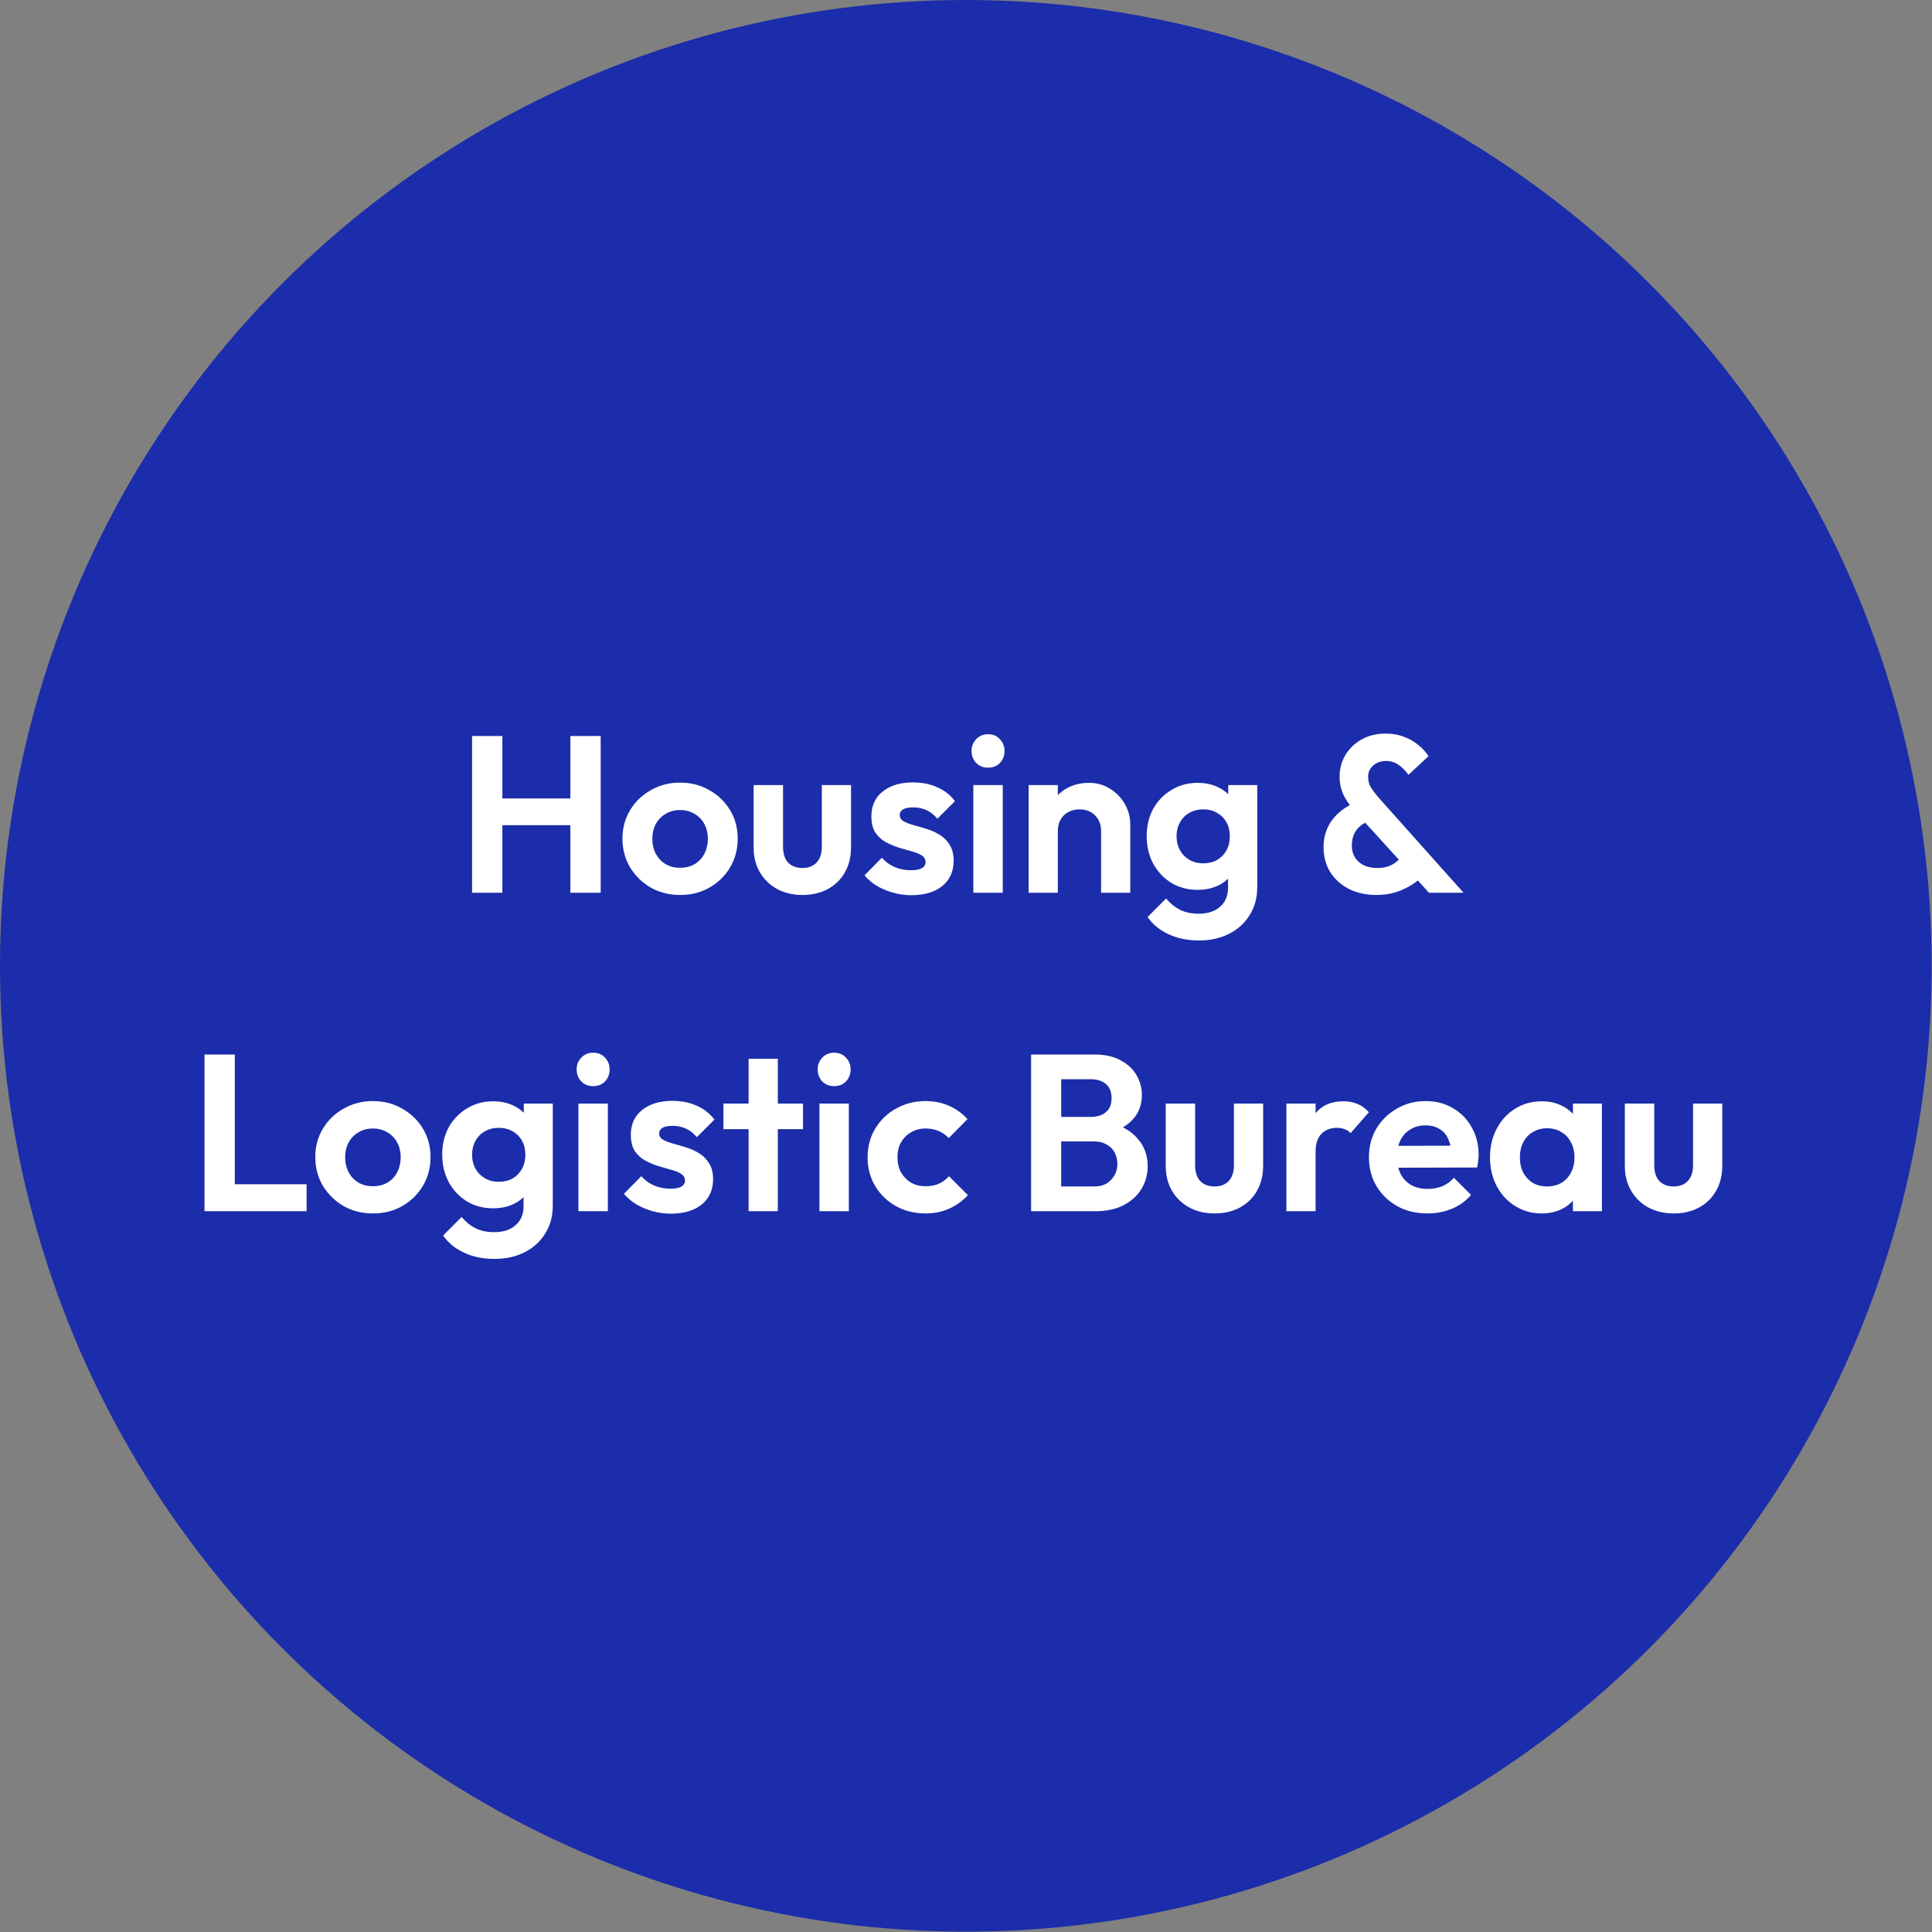
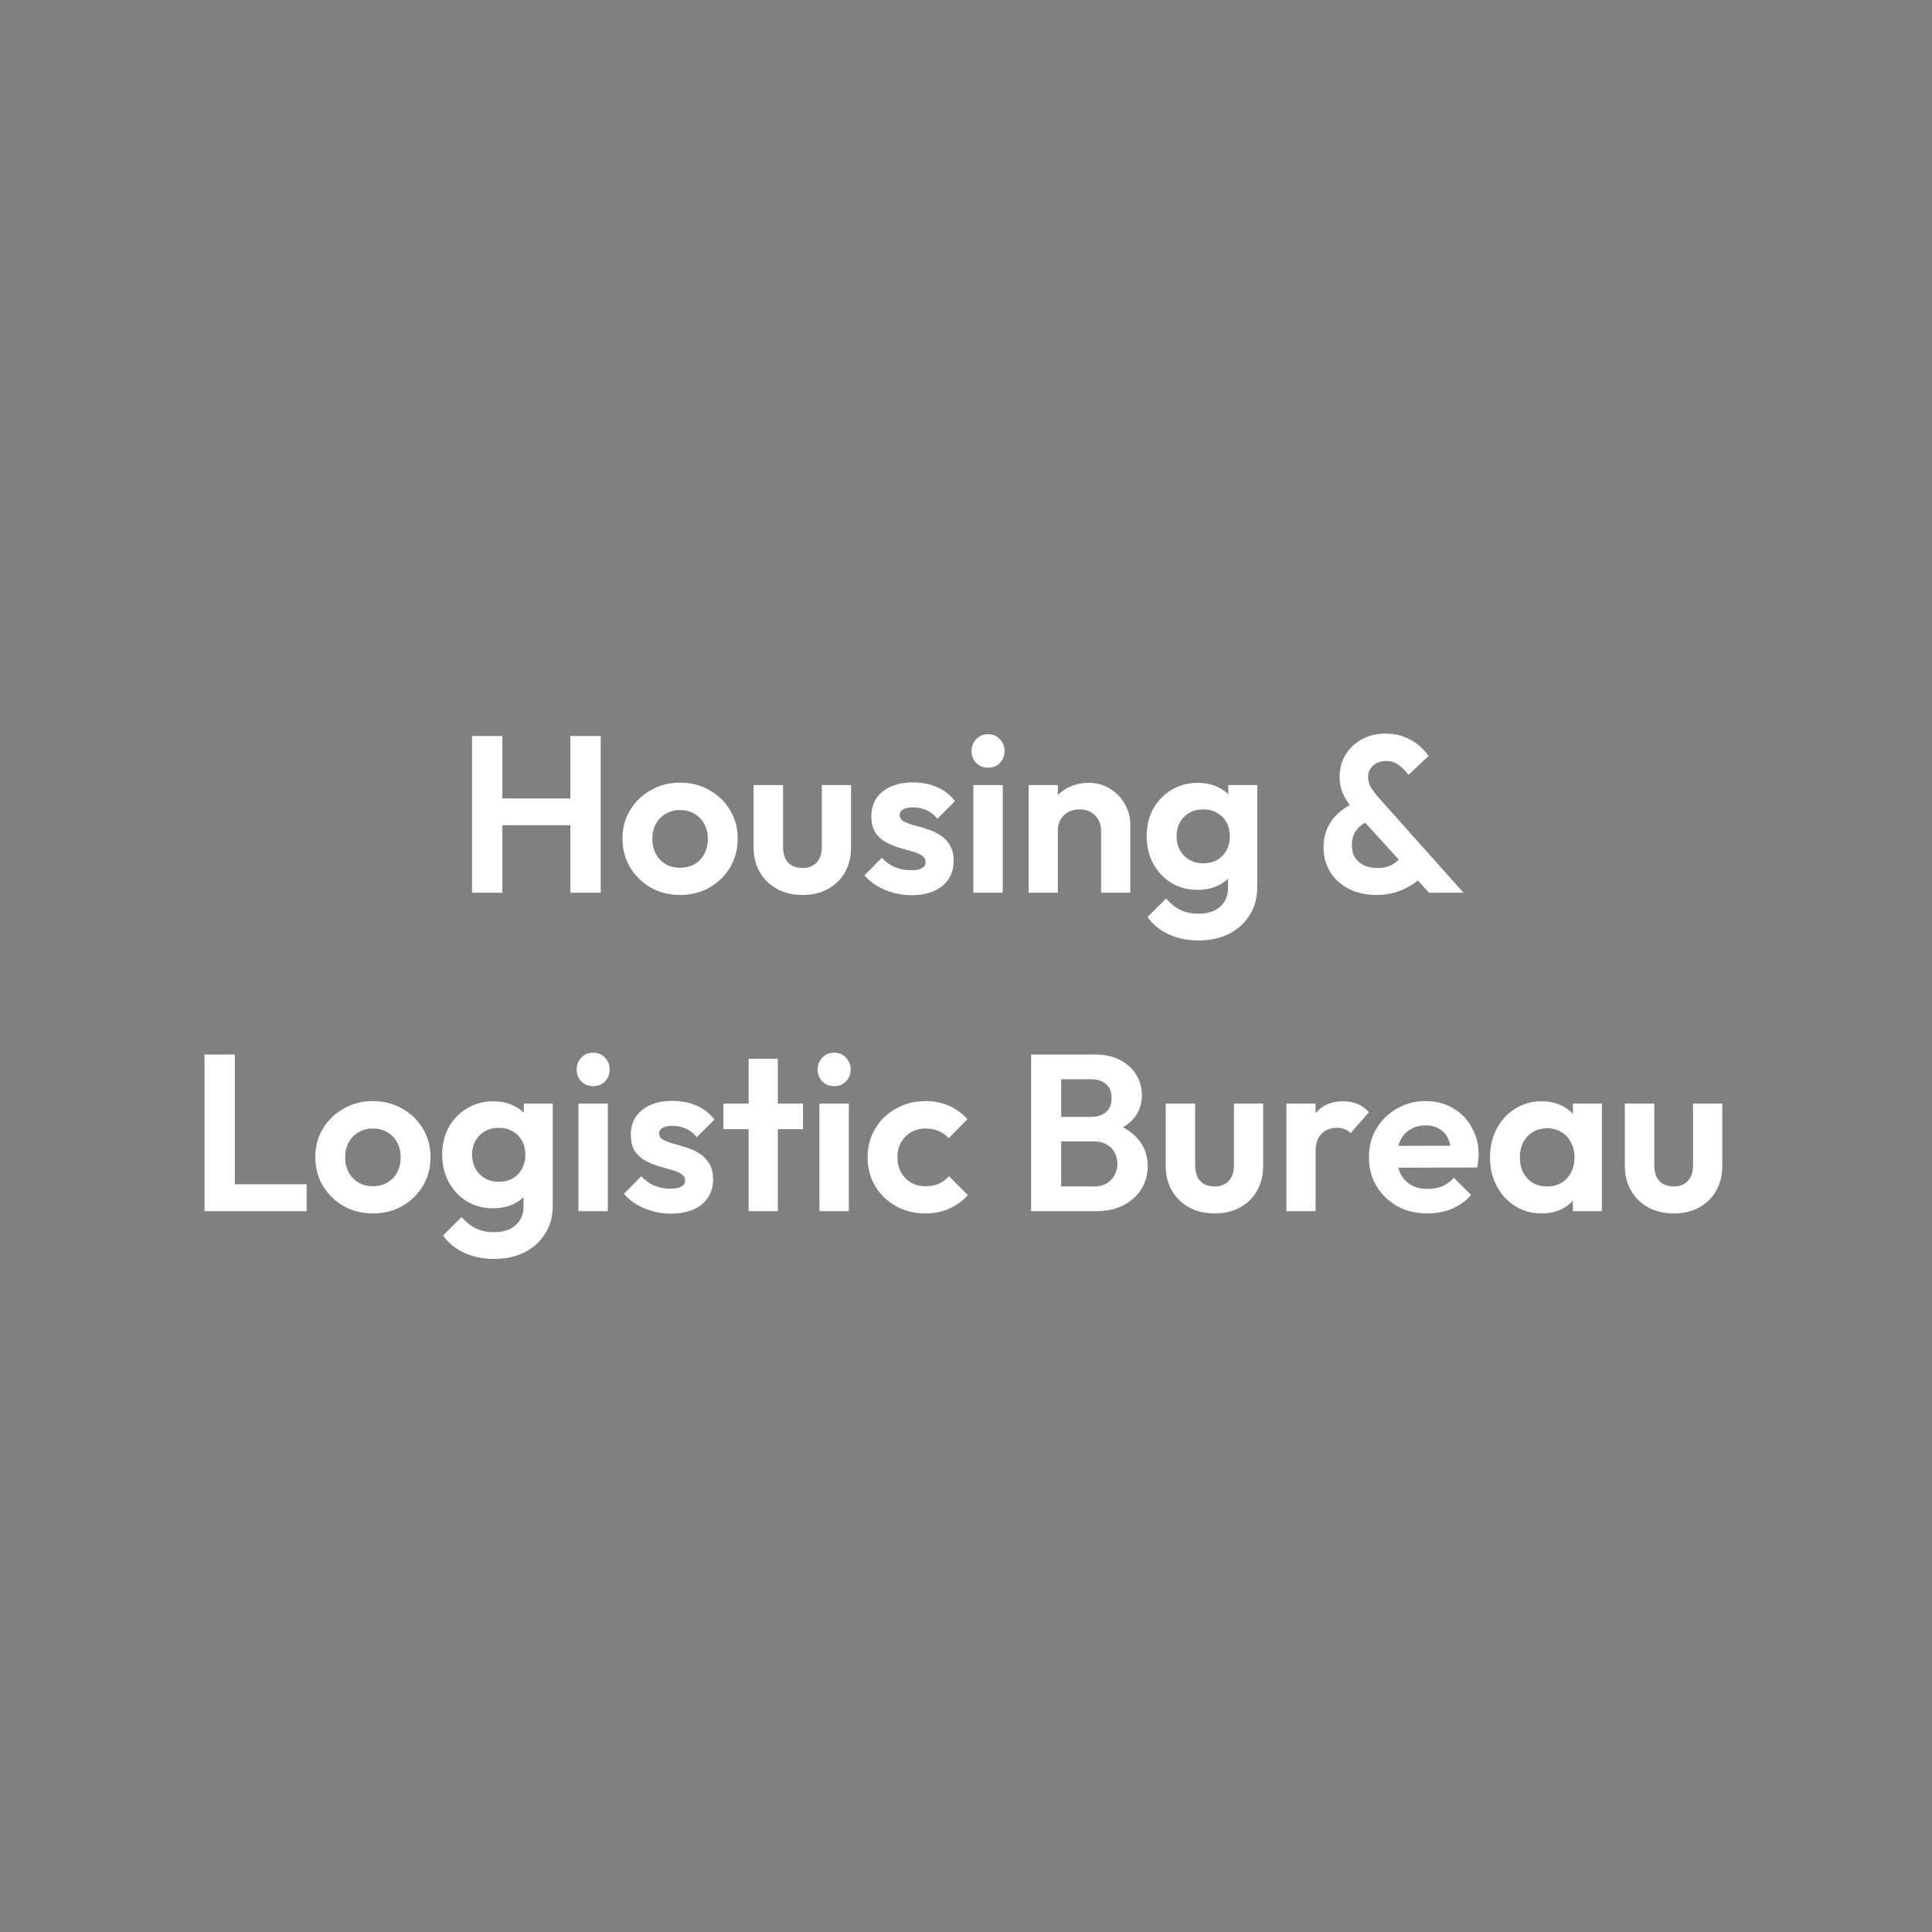
<svg xmlns="http://www.w3.org/2000/svg" width="182" height="182" viewBox="0 0 182 182" fill="none">
  <rect x="0" y="0" width="182" height="182" fill="#808080" stroke="none" />
-   <circle cx="90.984" cy="90.984" r="90.984" fill="#1B2DAA" />
  <path d="M44.469 84.099V69.336H47.325V84.099H44.469ZM53.73 84.099V69.336H56.586V84.099H53.73ZM46.275 77.736V75.216H54.528V77.736H46.275ZM64.077 84.309C63.055 84.309 62.131 84.078 61.305 83.616C60.493 83.14 59.842 82.503 59.352 81.705C58.876 80.893 58.638 79.99 58.638 78.996C58.638 78.002 58.876 77.113 59.352 76.329C59.828 75.531 60.479 74.901 61.305 74.439C62.131 73.963 63.048 73.725 64.056 73.725C65.092 73.725 66.016 73.963 66.828 74.439C67.654 74.901 68.305 75.531 68.781 76.329C69.257 77.113 69.495 78.002 69.495 78.996C69.495 79.99 69.257 80.893 68.781 81.705C68.305 82.503 67.654 83.14 66.828 83.616C66.016 84.078 65.099 84.309 64.077 84.309ZM64.056 81.747C64.574 81.747 65.029 81.635 65.421 81.411C65.827 81.173 66.135 80.851 66.345 80.445C66.569 80.025 66.681 79.549 66.681 79.017C66.681 78.485 66.569 78.016 66.345 77.61C66.121 77.204 65.813 76.889 65.421 76.665C65.029 76.427 64.574 76.308 64.056 76.308C63.552 76.308 63.104 76.427 62.712 76.665C62.32 76.889 62.012 77.204 61.788 77.61C61.564 78.016 61.452 78.485 61.452 79.017C61.452 79.549 61.564 80.025 61.788 80.445C62.012 80.851 62.32 81.173 62.712 81.411C63.104 81.635 63.552 81.747 64.056 81.747ZM75.592 84.309C74.696 84.309 73.898 84.12 73.198 83.742C72.512 83.364 71.973 82.839 71.581 82.167C71.189 81.495 70.993 80.718 70.993 79.836V73.956H73.765V79.773C73.765 80.193 73.835 80.557 73.975 80.865C74.115 81.159 74.325 81.383 74.605 81.537C74.885 81.691 75.214 81.768 75.592 81.768C76.166 81.768 76.614 81.593 76.936 81.243C77.258 80.893 77.419 80.403 77.419 79.773V73.956H80.17V79.836C80.17 80.732 79.974 81.516 79.582 82.188C79.204 82.86 78.665 83.385 77.965 83.763C77.279 84.127 76.488 84.309 75.592 84.309ZM85.846 84.33C85.272 84.33 84.705 84.253 84.145 84.099C83.599 83.945 83.095 83.735 82.633 83.469C82.171 83.189 81.772 82.853 81.436 82.461L83.074 80.802C83.424 81.194 83.83 81.488 84.292 81.684C84.754 81.88 85.265 81.978 85.825 81.978C86.273 81.978 86.609 81.915 86.833 81.789C87.071 81.663 87.19 81.474 87.19 81.222C87.19 80.942 87.064 80.725 86.812 80.571C86.574 80.417 86.259 80.291 85.867 80.193C85.475 80.081 85.062 79.962 84.628 79.836C84.208 79.696 83.802 79.521 83.41 79.311C83.018 79.087 82.696 78.786 82.444 78.408C82.206 78.016 82.087 77.512 82.087 76.896C82.087 76.252 82.241 75.692 82.549 75.216C82.871 74.74 83.326 74.369 83.914 74.103C84.502 73.837 85.195 73.704 85.993 73.704C86.833 73.704 87.589 73.851 88.261 74.145C88.947 74.439 89.514 74.88 89.962 75.468L88.303 77.127C87.995 76.749 87.645 76.476 87.253 76.308C86.875 76.14 86.462 76.056 86.014 76.056C85.608 76.056 85.293 76.119 85.069 76.245C84.859 76.371 84.754 76.546 84.754 76.77C84.754 77.022 84.873 77.218 85.111 77.358C85.363 77.498 85.685 77.624 86.077 77.736C86.469 77.834 86.875 77.953 87.295 78.093C87.729 78.219 88.135 78.401 88.513 78.639C88.905 78.877 89.22 79.192 89.458 79.584C89.71 79.976 89.836 80.48 89.836 81.096C89.836 82.09 89.479 82.881 88.765 83.469C88.051 84.043 87.078 84.33 85.846 84.33ZM91.691 84.099V73.956H94.463V84.099H91.691ZM93.077 72.318C92.629 72.318 92.258 72.171 91.964 71.877C91.67 71.569 91.523 71.191 91.523 70.743C91.523 70.309 91.67 69.938 91.964 69.63C92.258 69.322 92.629 69.168 93.077 69.168C93.539 69.168 93.91 69.322 94.19 69.63C94.484 69.938 94.631 70.309 94.631 70.743C94.631 71.191 94.484 71.569 94.19 71.877C93.91 72.171 93.539 72.318 93.077 72.318ZM103.725 84.099V78.282C103.725 77.68 103.536 77.19 103.158 76.812C102.78 76.434 102.29 76.245 101.688 76.245C101.296 76.245 100.946 76.329 100.638 76.497C100.33 76.665 100.085 76.903 99.903 77.211C99.735 77.519 99.651 77.876 99.651 78.282L98.58 77.736C98.58 76.938 98.748 76.245 99.084 75.657C99.434 75.055 99.91 74.586 100.512 74.25C101.128 73.914 101.821 73.746 102.591 73.746C103.333 73.746 103.998 73.935 104.586 74.313C105.174 74.677 105.636 75.16 105.972 75.762C106.308 76.35 106.476 76.987 106.476 77.673V84.099H103.725ZM96.9 84.099V73.956H99.651V84.099H96.9ZM112.934 88.593C111.856 88.593 110.904 88.397 110.078 88.005C109.252 87.627 108.594 87.088 108.104 86.388L109.847 84.645C110.239 85.107 110.673 85.457 111.149 85.695C111.639 85.947 112.227 86.073 112.913 86.073C113.767 86.073 114.439 85.856 114.929 85.422C115.433 84.988 115.685 84.386 115.685 83.616V81.075L116.147 78.849L115.706 76.623V73.956H118.436V83.574C118.436 84.582 118.198 85.457 117.722 86.199C117.26 86.955 116.616 87.543 115.79 87.963C114.964 88.383 114.012 88.593 112.934 88.593ZM112.808 83.826C111.898 83.826 111.079 83.609 110.351 83.175C109.623 82.727 109.049 82.118 108.629 81.348C108.223 80.578 108.02 79.717 108.02 78.765C108.02 77.813 108.223 76.959 108.629 76.203C109.049 75.447 109.623 74.852 110.351 74.418C111.079 73.97 111.898 73.746 112.808 73.746C113.564 73.746 114.229 73.893 114.803 74.187C115.391 74.481 115.853 74.887 116.189 75.405C116.525 75.909 116.707 76.504 116.735 77.19V80.382C116.707 81.054 116.518 81.656 116.168 82.188C115.832 82.706 115.37 83.112 114.782 83.406C114.208 83.686 113.55 83.826 112.808 83.826ZM113.354 81.327C113.858 81.327 114.292 81.222 114.656 81.012C115.034 80.788 115.328 80.487 115.538 80.109C115.748 79.717 115.853 79.276 115.853 78.786C115.853 78.282 115.748 77.841 115.538 77.463C115.328 77.085 115.034 76.791 114.656 76.581C114.292 76.357 113.858 76.245 113.354 76.245C112.85 76.245 112.409 76.357 112.031 76.581C111.653 76.791 111.359 77.092 111.149 77.484C110.939 77.862 110.834 78.296 110.834 78.786C110.834 79.262 110.939 79.696 111.149 80.088C111.359 80.466 111.653 80.767 112.031 80.991C112.409 81.215 112.85 81.327 113.354 81.327ZM134.615 84.099L127.727 76.539C127.209 75.965 126.824 75.419 126.572 74.901C126.32 74.369 126.194 73.788 126.194 73.158C126.194 72.416 126.376 71.737 126.74 71.121C127.118 70.505 127.629 70.015 128.273 69.651C128.931 69.287 129.68 69.105 130.52 69.105C131.178 69.105 131.766 69.21 132.284 69.42C132.802 69.616 133.25 69.875 133.628 70.197C134.02 70.519 134.335 70.862 134.573 71.226L132.683 72.99C132.389 72.584 132.074 72.269 131.738 72.045C131.402 71.807 131.01 71.688 130.562 71.688C130.086 71.688 129.687 71.828 129.365 72.108C129.043 72.388 128.882 72.738 128.882 73.158C128.882 73.55 128.966 73.886 129.134 74.166C129.302 74.432 129.533 74.74 129.827 75.09L137.87 84.099H134.615ZM129.68 84.309C128.672 84.309 127.79 84.113 127.034 83.721C126.292 83.329 125.711 82.797 125.291 82.125C124.885 81.439 124.682 80.662 124.682 79.794C124.682 78.898 124.92 78.093 125.396 77.379C125.886 76.665 126.607 76.084 127.559 75.636L128.798 77.4C128.322 77.624 127.958 77.925 127.706 78.303C127.468 78.667 127.349 79.122 127.349 79.668C127.349 80.088 127.447 80.459 127.643 80.781C127.839 81.089 128.119 81.334 128.483 81.516C128.847 81.684 129.267 81.768 129.743 81.768C130.345 81.768 130.849 81.642 131.255 81.39C131.661 81.138 131.983 80.816 132.221 80.424L134.069 82.44C133.789 82.776 133.425 83.084 132.977 83.364C132.529 83.644 132.025 83.875 131.465 84.057C130.905 84.225 130.31 84.309 129.68 84.309ZM19.265 114.099V99.336H22.121V114.099H19.265ZM21.365 114.099V111.558H28.883V114.099H21.365ZM35.14 114.309C34.118 114.309 33.194 114.078 32.368 113.616C31.556 113.14 30.905 112.503 30.415 111.705C29.939 110.893 29.701 109.99 29.701 108.996C29.701 108.002 29.939 107.113 30.415 106.329C30.891 105.531 31.542 104.901 32.368 104.439C33.194 103.963 34.111 103.725 35.119 103.725C36.155 103.725 37.079 103.963 37.891 104.439C38.717 104.901 39.368 105.531 39.844 106.329C40.32 107.113 40.558 108.002 40.558 108.996C40.558 109.99 40.32 110.893 39.844 111.705C39.368 112.503 38.717 113.14 37.891 113.616C37.079 114.078 36.162 114.309 35.14 114.309ZM35.119 111.747C35.637 111.747 36.092 111.635 36.484 111.411C36.89 111.173 37.198 110.851 37.408 110.445C37.632 110.025 37.744 109.549 37.744 109.017C37.744 108.485 37.632 108.016 37.408 107.61C37.184 107.204 36.876 106.889 36.484 106.665C36.092 106.427 35.637 106.308 35.119 106.308C34.615 106.308 34.167 106.427 33.775 106.665C33.383 106.889 33.075 107.204 32.851 107.61C32.627 108.016 32.515 108.485 32.515 109.017C32.515 109.549 32.627 110.025 32.851 110.445C33.075 110.851 33.383 111.173 33.775 111.411C34.167 111.635 34.615 111.747 35.119 111.747ZM46.571 118.593C45.493 118.593 44.541 118.397 43.715 118.005C42.889 117.627 42.231 117.088 41.741 116.388L43.484 114.645C43.876 115.107 44.31 115.457 44.786 115.695C45.276 115.947 45.864 116.073 46.55 116.073C47.404 116.073 48.076 115.856 48.566 115.422C49.07 114.988 49.322 114.386 49.322 113.616V111.075L49.784 108.849L49.343 106.623V103.956H52.073V113.574C52.073 114.582 51.835 115.457 51.359 116.199C50.897 116.955 50.253 117.543 49.427 117.963C48.601 118.383 47.649 118.593 46.571 118.593ZM46.445 113.826C45.535 113.826 44.716 113.609 43.988 113.175C43.26 112.727 42.686 112.118 42.266 111.348C41.86 110.578 41.657 109.717 41.657 108.765C41.657 107.813 41.86 106.959 42.266 106.203C42.686 105.447 43.26 104.852 43.988 104.418C44.716 103.97 45.535 103.746 46.445 103.746C47.201 103.746 47.866 103.893 48.44 104.187C49.028 104.481 49.49 104.887 49.826 105.405C50.162 105.909 50.344 106.504 50.372 107.19V110.382C50.344 111.054 50.155 111.656 49.805 112.188C49.469 112.706 49.007 113.112 48.419 113.406C47.845 113.686 47.187 113.826 46.445 113.826ZM46.991 111.327C47.495 111.327 47.929 111.222 48.293 111.012C48.671 110.788 48.965 110.487 49.175 110.109C49.385 109.717 49.49 109.276 49.49 108.786C49.49 108.282 49.385 107.841 49.175 107.463C48.965 107.085 48.671 106.791 48.293 106.581C47.929 106.357 47.495 106.245 46.991 106.245C46.487 106.245 46.046 106.357 45.668 106.581C45.29 106.791 44.996 107.092 44.786 107.484C44.576 107.862 44.471 108.296 44.471 108.786C44.471 109.262 44.576 109.696 44.786 110.088C44.996 110.466 45.29 110.767 45.668 110.991C46.046 111.215 46.487 111.327 46.991 111.327ZM54.49 114.099V103.956H57.262V114.099H54.49ZM55.876 102.318C55.428 102.318 55.057 102.171 54.763 101.877C54.469 101.569 54.322 101.191 54.322 100.743C54.322 100.309 54.469 99.938 54.763 99.63C55.057 99.322 55.428 99.168 55.876 99.168C56.338 99.168 56.709 99.322 56.989 99.63C57.283 99.938 57.43 100.309 57.43 100.743C57.43 101.191 57.283 101.569 56.989 101.877C56.709 102.171 56.338 102.318 55.876 102.318ZM63.185 114.33C62.611 114.33 62.044 114.253 61.484 114.099C60.938 113.945 60.434 113.735 59.972 113.469C59.51 113.189 59.111 112.853 58.775 112.461L60.413 110.802C60.763 111.194 61.169 111.488 61.631 111.684C62.093 111.88 62.604 111.978 63.164 111.978C63.612 111.978 63.948 111.915 64.172 111.789C64.41 111.663 64.529 111.474 64.529 111.222C64.529 110.942 64.403 110.725 64.151 110.571C63.913 110.417 63.598 110.291 63.206 110.193C62.814 110.081 62.401 109.962 61.967 109.836C61.547 109.696 61.141 109.521 60.749 109.311C60.357 109.087 60.035 108.786 59.783 108.408C59.545 108.016 59.426 107.512 59.426 106.896C59.426 106.252 59.58 105.692 59.888 105.216C60.21 104.74 60.665 104.369 61.253 104.103C61.841 103.837 62.534 103.704 63.332 103.704C64.172 103.704 64.928 103.851 65.6 104.145C66.286 104.439 66.853 104.88 67.301 105.468L65.642 107.127C65.334 106.749 64.984 106.476 64.592 106.308C64.214 106.14 63.801 106.056 63.353 106.056C62.947 106.056 62.632 106.119 62.408 106.245C62.198 106.371 62.093 106.546 62.093 106.77C62.093 107.022 62.212 107.218 62.45 107.358C62.702 107.498 63.024 107.624 63.416 107.736C63.808 107.834 64.214 107.953 64.634 108.093C65.068 108.219 65.474 108.401 65.852 108.639C66.244 108.877 66.559 109.192 66.797 109.584C67.049 109.976 67.175 110.48 67.175 111.096C67.175 112.09 66.818 112.881 66.104 113.469C65.39 114.043 64.417 114.33 63.185 114.33ZM70.521 114.099V99.735H73.272V114.099H70.521ZM68.148 106.371V103.956H75.645V106.371H68.148ZM77.192 114.099V103.956H79.964V114.099H77.192ZM78.578 102.318C78.13 102.318 77.759 102.171 77.465 101.877C77.171 101.569 77.024 101.191 77.024 100.743C77.024 100.309 77.171 99.938 77.465 99.63C77.759 99.322 78.13 99.168 78.578 99.168C79.04 99.168 79.411 99.322 79.691 99.63C79.985 99.938 80.132 100.309 80.132 100.743C80.132 101.191 79.985 101.569 79.691 101.877C79.411 102.171 79.04 102.318 78.578 102.318ZM87.189 114.309C86.153 114.309 85.222 114.078 84.396 113.616C83.57 113.154 82.919 112.524 82.443 111.726C81.967 110.928 81.729 110.032 81.729 109.038C81.729 108.03 81.967 107.127 82.443 106.329C82.919 105.531 83.57 104.901 84.396 104.439C85.236 103.963 86.167 103.725 87.189 103.725C87.987 103.725 88.722 103.872 89.394 104.166C90.066 104.46 90.647 104.88 91.137 105.426L89.373 107.211C89.107 106.917 88.785 106.693 88.407 106.539C88.043 106.385 87.637 106.308 87.189 106.308C86.685 106.308 86.23 106.427 85.824 106.665C85.432 106.889 85.117 107.204 84.879 107.61C84.655 108.002 84.543 108.471 84.543 109.017C84.543 109.549 84.655 110.025 84.879 110.445C85.117 110.851 85.432 111.173 85.824 111.411C86.23 111.635 86.685 111.747 87.189 111.747C87.651 111.747 88.064 111.67 88.428 111.516C88.806 111.348 89.128 111.11 89.394 110.802L91.179 112.587C90.661 113.147 90.066 113.574 89.394 113.868C88.722 114.162 87.987 114.309 87.189 114.309ZM99.233 114.099V111.768H103.076C103.762 111.768 104.294 111.558 104.672 111.138C105.064 110.718 105.26 110.221 105.26 109.647C105.26 109.255 105.176 108.898 105.008 108.576C104.84 108.254 104.588 108.002 104.252 107.82C103.93 107.624 103.538 107.526 103.076 107.526H99.233V105.216H102.761C103.349 105.216 103.818 105.069 104.168 104.775C104.532 104.481 104.714 104.04 104.714 103.452C104.714 102.85 104.532 102.402 104.168 102.108C103.818 101.814 103.349 101.667 102.761 101.667H99.233V99.336H103.097C104.077 99.336 104.896 99.518 105.554 99.882C106.226 100.232 106.73 100.701 107.066 101.289C107.402 101.863 107.57 102.493 107.57 103.179C107.57 104.019 107.311 104.747 106.793 105.363C106.289 105.965 105.547 106.413 104.567 106.707L104.693 105.783C105.785 106.091 106.625 106.602 107.213 107.316C107.815 108.016 108.116 108.863 108.116 109.857C108.116 110.641 107.92 111.355 107.528 111.999C107.15 112.629 106.59 113.14 105.848 113.532C105.12 113.91 104.231 114.099 103.181 114.099H99.233ZM97.133 114.099V99.336H99.968V114.099H97.133ZM114.413 114.309C113.517 114.309 112.719 114.12 112.019 113.742C111.333 113.364 110.794 112.839 110.402 112.167C110.01 111.495 109.814 110.718 109.814 109.836V103.956H112.586V109.773C112.586 110.193 112.656 110.557 112.796 110.865C112.936 111.159 113.146 111.383 113.426 111.537C113.706 111.691 114.035 111.768 114.413 111.768C114.987 111.768 115.435 111.593 115.757 111.243C116.079 110.893 116.24 110.403 116.24 109.773V103.956H118.991V109.836C118.991 110.732 118.795 111.516 118.403 112.188C118.025 112.86 117.486 113.385 116.786 113.763C116.1 114.127 115.309 114.309 114.413 114.309ZM121.182 114.099V103.956H123.933V114.099H121.182ZM123.933 108.492L122.862 107.778C122.988 106.532 123.352 105.552 123.954 104.838C124.556 104.11 125.424 103.746 126.558 103.746C127.048 103.746 127.489 103.83 127.881 103.998C128.273 104.152 128.63 104.411 128.952 104.775L127.23 106.749C127.076 106.581 126.887 106.455 126.663 106.371C126.453 106.287 126.208 106.245 125.928 106.245C125.34 106.245 124.857 106.434 124.479 106.812C124.115 107.176 123.933 107.736 123.933 108.492ZM134.482 114.309C133.418 114.309 132.473 114.085 131.647 113.637C130.821 113.175 130.163 112.545 129.673 111.747C129.197 110.949 128.959 110.039 128.959 109.017C128.959 108.009 129.19 107.113 129.652 106.329C130.128 105.531 130.772 104.901 131.584 104.439C132.396 103.963 133.299 103.725 134.293 103.725C135.273 103.725 136.134 103.949 136.876 104.397C137.632 104.831 138.22 105.433 138.64 106.203C139.074 106.959 139.291 107.82 139.291 108.786C139.291 108.968 139.277 109.157 139.249 109.353C139.235 109.535 139.2 109.745 139.144 109.983L130.618 110.004V107.946L137.863 107.925L136.75 108.786C136.722 108.184 136.61 107.68 136.414 107.274C136.232 106.868 135.959 106.56 135.595 106.35C135.245 106.126 134.811 106.014 134.293 106.014C133.747 106.014 133.271 106.14 132.865 106.392C132.459 106.63 132.144 106.973 131.92 107.421C131.71 107.855 131.605 108.373 131.605 108.975C131.605 109.591 131.717 110.13 131.941 110.592C132.179 111.04 132.515 111.39 132.949 111.642C133.383 111.88 133.887 111.999 134.461 111.999C134.979 111.999 135.448 111.915 135.868 111.747C136.288 111.565 136.652 111.299 136.96 110.949L138.577 112.566C138.087 113.14 137.485 113.574 136.771 113.868C136.071 114.162 135.308 114.309 134.482 114.309ZM145.234 114.309C144.31 114.309 143.477 114.078 142.735 113.616C141.993 113.154 141.412 112.524 140.992 111.726C140.572 110.928 140.362 110.032 140.362 109.038C140.362 108.03 140.572 107.127 140.992 106.329C141.412 105.531 141.993 104.901 142.735 104.439C143.477 103.977 144.31 103.746 145.234 103.746C145.962 103.746 146.613 103.893 147.187 104.187C147.761 104.481 148.216 104.894 148.552 105.426C148.902 105.944 149.091 106.532 149.119 107.19V110.844C149.091 111.516 148.902 112.111 148.552 112.629C148.216 113.147 147.761 113.56 147.187 113.868C146.613 114.162 145.962 114.309 145.234 114.309ZM145.738 111.768C146.508 111.768 147.131 111.516 147.607 111.012C148.083 110.494 148.321 109.829 148.321 109.017C148.321 108.485 148.209 108.016 147.985 107.61C147.775 107.19 147.474 106.868 147.082 106.644C146.704 106.406 146.256 106.287 145.738 106.287C145.234 106.287 144.786 106.406 144.394 106.644C144.016 106.868 143.715 107.19 143.491 107.61C143.281 108.016 143.176 108.485 143.176 109.017C143.176 109.563 143.281 110.046 143.491 110.466C143.715 110.872 144.016 111.194 144.394 111.432C144.786 111.656 145.234 111.768 145.738 111.768ZM148.174 114.099V111.369L148.615 108.891L148.174 106.455V103.956H150.904V114.099H148.174ZM157.664 114.309C156.768 114.309 155.97 114.12 155.27 113.742C154.584 113.364 154.045 112.839 153.653 112.167C153.261 111.495 153.065 110.718 153.065 109.836V103.956H155.837V109.773C155.837 110.193 155.907 110.557 156.047 110.865C156.187 111.159 156.397 111.383 156.677 111.537C156.957 111.691 157.286 111.768 157.664 111.768C158.238 111.768 158.686 111.593 159.008 111.243C159.33 110.893 159.491 110.403 159.491 109.773V103.956H162.242V109.836C162.242 110.732 162.046 111.516 161.654 112.188C161.276 112.86 160.737 113.385 160.037 113.763C159.351 114.127 158.56 114.309 157.664 114.309Z" fill="white" />
</svg>